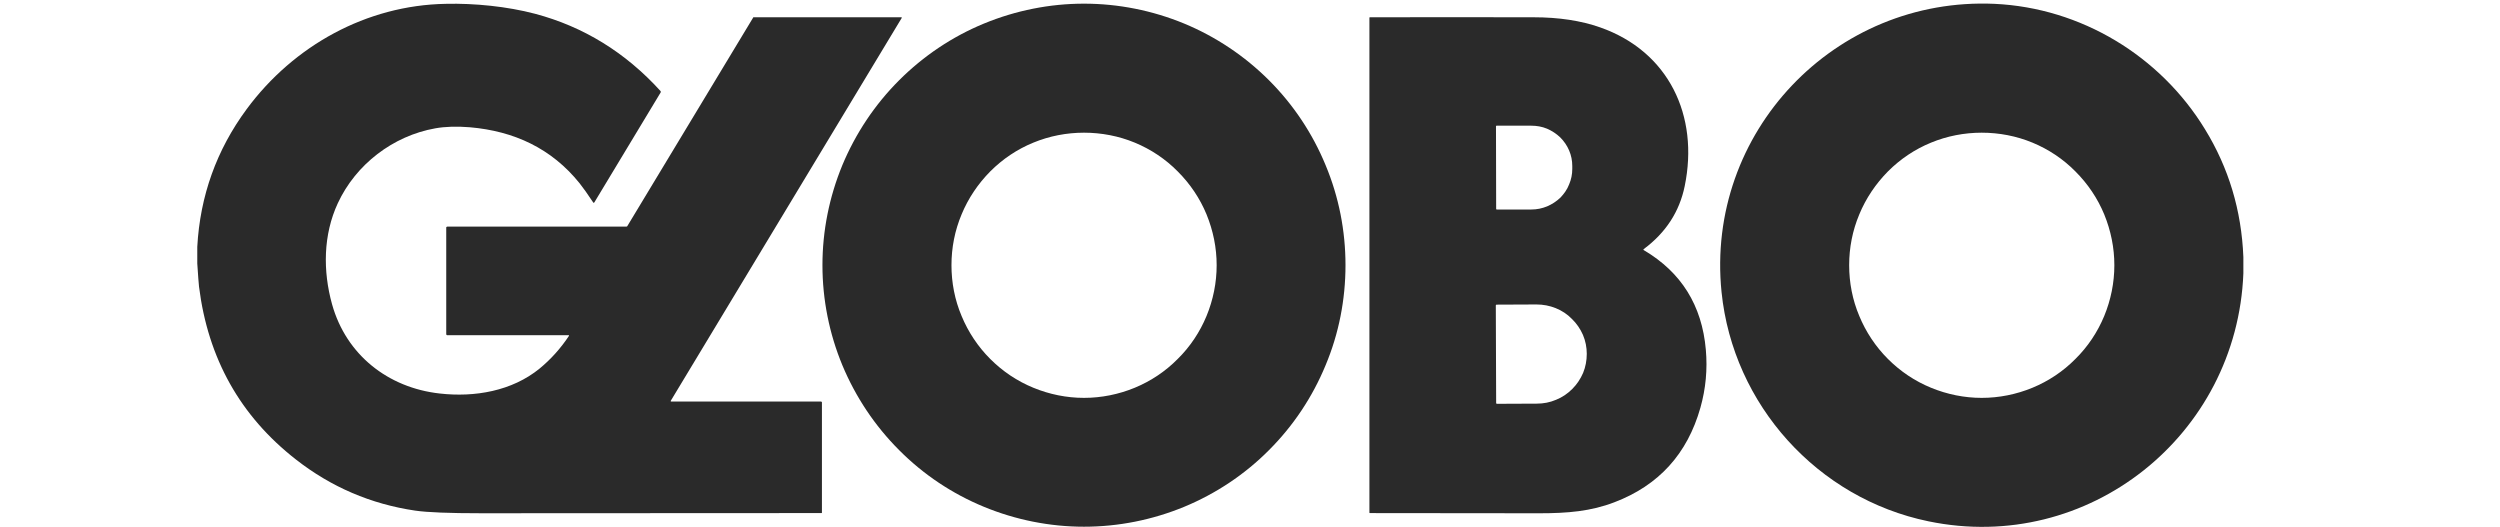
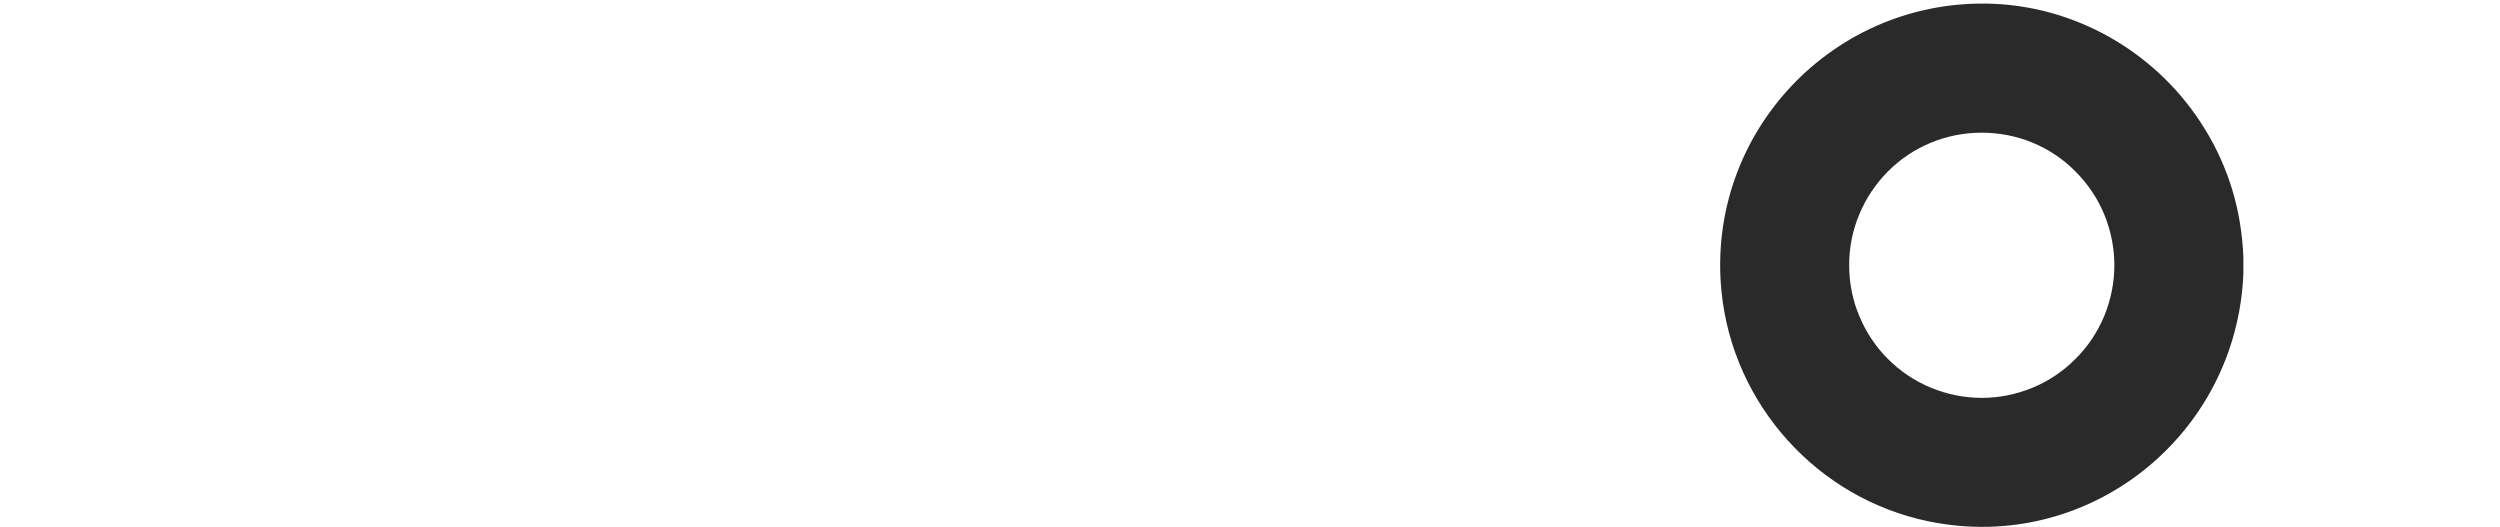
<svg xmlns="http://www.w3.org/2000/svg" version="1.2" viewBox="0 0 1432 302" width="1432" height="302">
  <title>globo</title>
  <style>
		.s0 { fill: #2a2a2a } 
	</style>
-   <path class="s0" d="m707.1-722c189.9 6.2 332.7 174.4 307.5 363.1-18.6 139.8-128.4 252.2-268.2 273.6q-55.3 8.4-110.5-2.6c-102.4-20.4-189.5-91-231-188.1-33.4-78.2-34.4-166.6-2.2-246.4 29.7-73.9 87-134 158.2-168.5q59.5-28.8 128.3-31.1zm-263.7 320.1c0 43.7 0.3 84 4.3 123 1.2 11.6 5.8 21.4 17.6 25q6.7 2.1 15.7 3 55.1 5.7 111 7.4c36.6 1.2 68.3 1.5 106.4 1.5 38 0 69.7-0.3 106.3-1.5q55.9-1.7 111-7.4 9-0.9 15.7-3c11.8-3.6 16.4-13.4 17.6-25 4-39 4.3-79.3 4.3-123 0-43.6-0.3-83.9-4.3-122.9-1.2-11.6-5.8-21.4-17.6-25.1q-6.7-2-15.7-3-55.1-5.6-111-7.3c-36.6-1.2-68.3-1.5-106.3-1.5-38.1 0-69.8 0.3-106.4 1.5q-55.9 1.7-111 7.3-9 1-15.7 3c-11.8 3.7-16.4 13.5-17.6 25.1-4 39-4.3 79.3-4.3 122.9z" />
  <path fill-rule="evenodd" class="s0" d="m698.1-272.4c-71.7-0.1-129.6-58.1-129.5-129.8 0.1-71.7 58.2-129.5 129.9-129.4 71.8 0.2 129.7 58.2 129.5 129.9-0.1 71.6-58.2 129.5-129.9 129.3z" />
-   <path class="s0" d="m113 150.9v-9.5q2.4-43.8 28.3-78.9c26.9-36.4 68.7-59.5 114-60.3 16.5-0.4 35.3 1.5 51.2 5.7q41.7 11.1 71.8 44.2 0.1 0.1 0.1 0.2 0.1 0.1 0.1 0.2 0 0.1 0 0.2 0 0.2-0.1 0.3l-38 63q-0.1 0.1-0.2 0.1 0 0.1-0.1 0.1-0.1 0-0.2-0.1-0.1 0-0.1-0.1-4.7-7.1-7.8-11c-16.1-20-37.5-29.9-62.9-32.1q-11.2-0.9-19.7 0.6c-24.3 4.3-45.6 20.7-55.9 42.9-8.4 18.1-8.6 38.8-3.3 57.9 8.1 29 32.1 47.8 61.6 51.1 20.1 2.3 41.5-1.4 57.3-14.3q9.7-8 16.8-18.7 0-0.1 0-0.2 0 0 0-0.1 0 0-0.1-0.1 0 0-0.1 0h-69.5q-0.1 0-0.2 0-0.1-0.1-0.2-0.2-0.1-0.1-0.2-0.2 0-0.1 0-0.2v-61q0-0.1 0-0.2 0.1-0.1 0.2-0.2 0-0.1 0.2-0.1 0.1-0.1 0.2-0.1h102.5q0.1 0 0.2 0 0.1 0 0.2-0.1 0.1 0 0.2-0.1 0-0.1 0.1-0.2l72-119.3q0-0.1 0-0.1 0.1-0.1 0.1-0.1 0.1 0 0.1 0 0.1 0 0.1 0h84.5q0.1 0 0.2 0 0.1 0 0.1 0.1 0 0.1 0 0.2 0 0 0 0.1l-132.3 219.3q0 0.1 0 0.2 0 0 0 0.1 0.1 0 0.1 0.1 0.1 0 0.1 0h85.8q0.1 0 0.2 0 0.1 0.1 0.2 0.2 0.1 0.1 0.2 0.2 0 0.1 0 0.2v63.1q0 0 0 0.1 0 0-0.1 0 0 0.1-0.1 0.1 0 0-0.1 0-2.4 0-194.7 0.1-27.6 0-37.9-1.5-38.1-5.6-68.4-29.3-47.8-37.3-55.5-99-0.3-2.7-1-13.3z" />
-   <path class="s0" d="m770.7 151.9c0 19.7-3.8 39.2-11.4 57.3-7.5 18.2-18.5 34.7-32.4 48.6-13.9 14-30.5 25-48.6 32.5-18.2 7.5-37.7 11.4-57.4 11.4-19.6 0-39.1-3.9-57.3-11.4-18.2-7.5-34.7-18.5-48.6-32.5-13.9-13.9-24.9-30.4-32.5-48.6-7.5-18.1-11.4-37.6-11.4-57.3 0-19.7 3.9-39.1 11.4-57.3 7.6-18.2 18.6-34.7 32.5-48.6 13.9-13.9 30.4-25 48.6-32.5 18.2-7.5 37.7-11.4 57.3-11.4 19.7 0 39.2 3.9 57.4 11.4 18.1 7.5 34.7 18.6 48.6 32.5 13.9 13.9 24.9 30.4 32.4 48.6 7.6 18.2 11.4 37.6 11.4 57.3zm-73.8 0c0-10-2-19.8-5.8-29.1-3.8-9.2-9.4-17.5-16.5-24.6-7-7.1-15.4-12.7-24.6-16.5-9.2-3.8-19.1-5.7-29.1-5.7-9.9 0-19.8 1.9-29 5.7-9.3 3.8-17.6 9.4-24.7 16.5-7 7.1-12.6 15.4-16.4 24.6-3.9 9.3-5.8 19.1-5.8 29.1 0 10 1.9 19.9 5.8 29.1 3.8 9.2 9.4 17.6 16.4 24.6 7.1 7.1 15.4 12.7 24.7 16.5 9.2 3.8 19.1 5.8 29 5.8 10 0 19.9-2 29.1-5.8 9.2-3.8 17.6-9.4 24.6-16.5 7.1-7 12.7-15.4 16.5-24.6 3.8-9.2 5.8-19.1 5.8-29.1z" />
-   <path class="s0" d="m1285 147.2v9.4c-3.6 92.8-88.9 161-180.4 142-63.5-13.1-111.9-66.7-118.5-131.3-9.3-91.4 64.8-169.2 156.4-165.1 49.4 2.3 94.8 29.7 120.5 71.8q20.4 33.2 22 73.2zm-73.9 4.7c0-10-2-19.8-5.8-29.1-3.8-9.2-9.4-17.5-16.5-24.6-7-7.1-15.4-12.7-24.6-16.5-9.2-3.8-19.1-5.7-29.1-5.7-9.9 0-19.8 1.9-29 5.7-9.3 3.8-17.6 9.4-24.7 16.5-7 7.1-12.6 15.4-16.4 24.6-3.9 9.3-5.8 19.1-5.8 29.1 0 10 1.9 19.9 5.8 29.1 3.8 9.2 9.4 17.6 16.4 24.6 7.1 7.1 15.4 12.7 24.7 16.5 9.2 3.8 19.1 5.8 29 5.8 10 0 19.9-2 29.1-5.8 9.2-3.8 17.6-9.4 24.6-16.5 7.1-7 12.7-15.4 16.5-24.6 3.8-9.2 5.8-19.1 5.8-29.1z" />
-   <path class="s0" d="m941.6 143.3q32.2 19 35.5 57 1.5 16.9-3.1 33.2-11.2 39.7-49.3 54.2c-13.5 5.2-26.9 6.3-42.9 6.3q-49.3-0.1-97.1-0.1-0.1 0-0.1 0-0.1 0-0.1-0.1-0.1 0-0.1-0.1 0-0.1 0-0.1v-283.4q0 0 0-0.1 0-0.1 0.1-0.1 0-0.1 0.1-0.1 0 0 0.1 0 46.8-0.1 93.8 0 21.6 0 38.1 5.8c39.3 13.8 56.7 50.7 48.4 90.9q-4.5 22-23.5 36.1-0.1 0.1-0.1 0.1 0 0.1 0 0.2 0 0.1 0 0.2 0.1 0.1 0.2 0.1zm-84.7-70.8l0.1 47.1q0 0.1 0 0.1 0 0.1 0.1 0.2 0.1 0 0.2 0.1 0 0 0.1 0h19.8q4.6 0 9-1.8c2.8-1.2 5.4-2.9 7.6-5 2.1-2.2 3.9-4.7 5-7.6 1.2-2.8 1.8-5.8 1.8-8.8v-1.7c0-3.1-0.6-6.1-1.8-8.9q-1.8-4.2-5.1-7.5c-2.2-2.1-4.8-3.8-7.6-5-2.9-1.2-5.9-1.7-9-1.7h-19.8q0 0-0.1 0-0.1 0.1-0.2 0.1 0 0.1-0.1 0.2 0 0.1 0 0.2zm-0.1 102.4l0.2 56q0 0.1 0.1 0.2 0 0 0.1 0.1 0 0 0.1 0.1 0.1 0 0.1 0l22.9-0.1c3.8 0 7.5-0.7 11-2.2 3.5-1.4 6.6-3.5 9.3-6.2 2.6-2.6 4.7-5.7 6.2-9.2 1.4-3.4 2.1-7.1 2.1-10.9 0-3.7-0.7-7.4-2.2-10.9-1.5-3.4-3.6-6.5-6.3-9.1-2.6-2.7-5.8-4.8-9.3-6.2-3.5-1.4-7.2-2.1-11-2.1l-22.9 0.1q0 0-0.1 0-0.1 0.1-0.1 0.1-0.1 0.1-0.1 0.1-0.1 0.1-0.1 0.2z" />
+   <path class="s0" d="m1285 147.2v9.4c-3.6 92.8-88.9 161-180.4 142-63.5-13.1-111.9-66.7-118.5-131.3-9.3-91.4 64.8-169.2 156.4-165.1 49.4 2.3 94.8 29.7 120.5 71.8q20.4 33.2 22 73.2zm-73.9 4.7c0-10-2-19.8-5.8-29.1-3.8-9.2-9.4-17.5-16.5-24.6-7-7.1-15.4-12.7-24.6-16.5-9.2-3.8-19.1-5.7-29.1-5.7-9.9 0-19.8 1.9-29 5.7-9.3 3.8-17.6 9.4-24.7 16.5-7 7.1-12.6 15.4-16.4 24.6-3.9 9.3-5.8 19.1-5.8 29.1 0 10 1.9 19.9 5.8 29.1 3.8 9.2 9.4 17.6 16.4 24.6 7.1 7.1 15.4 12.7 24.7 16.5 9.2 3.8 19.1 5.8 29 5.8 10 0 19.9-2 29.1-5.8 9.2-3.8 17.6-9.4 24.6-16.5 7.1-7 12.7-15.4 16.5-24.6 3.8-9.2 5.8-19.1 5.8-29.1" />
</svg>